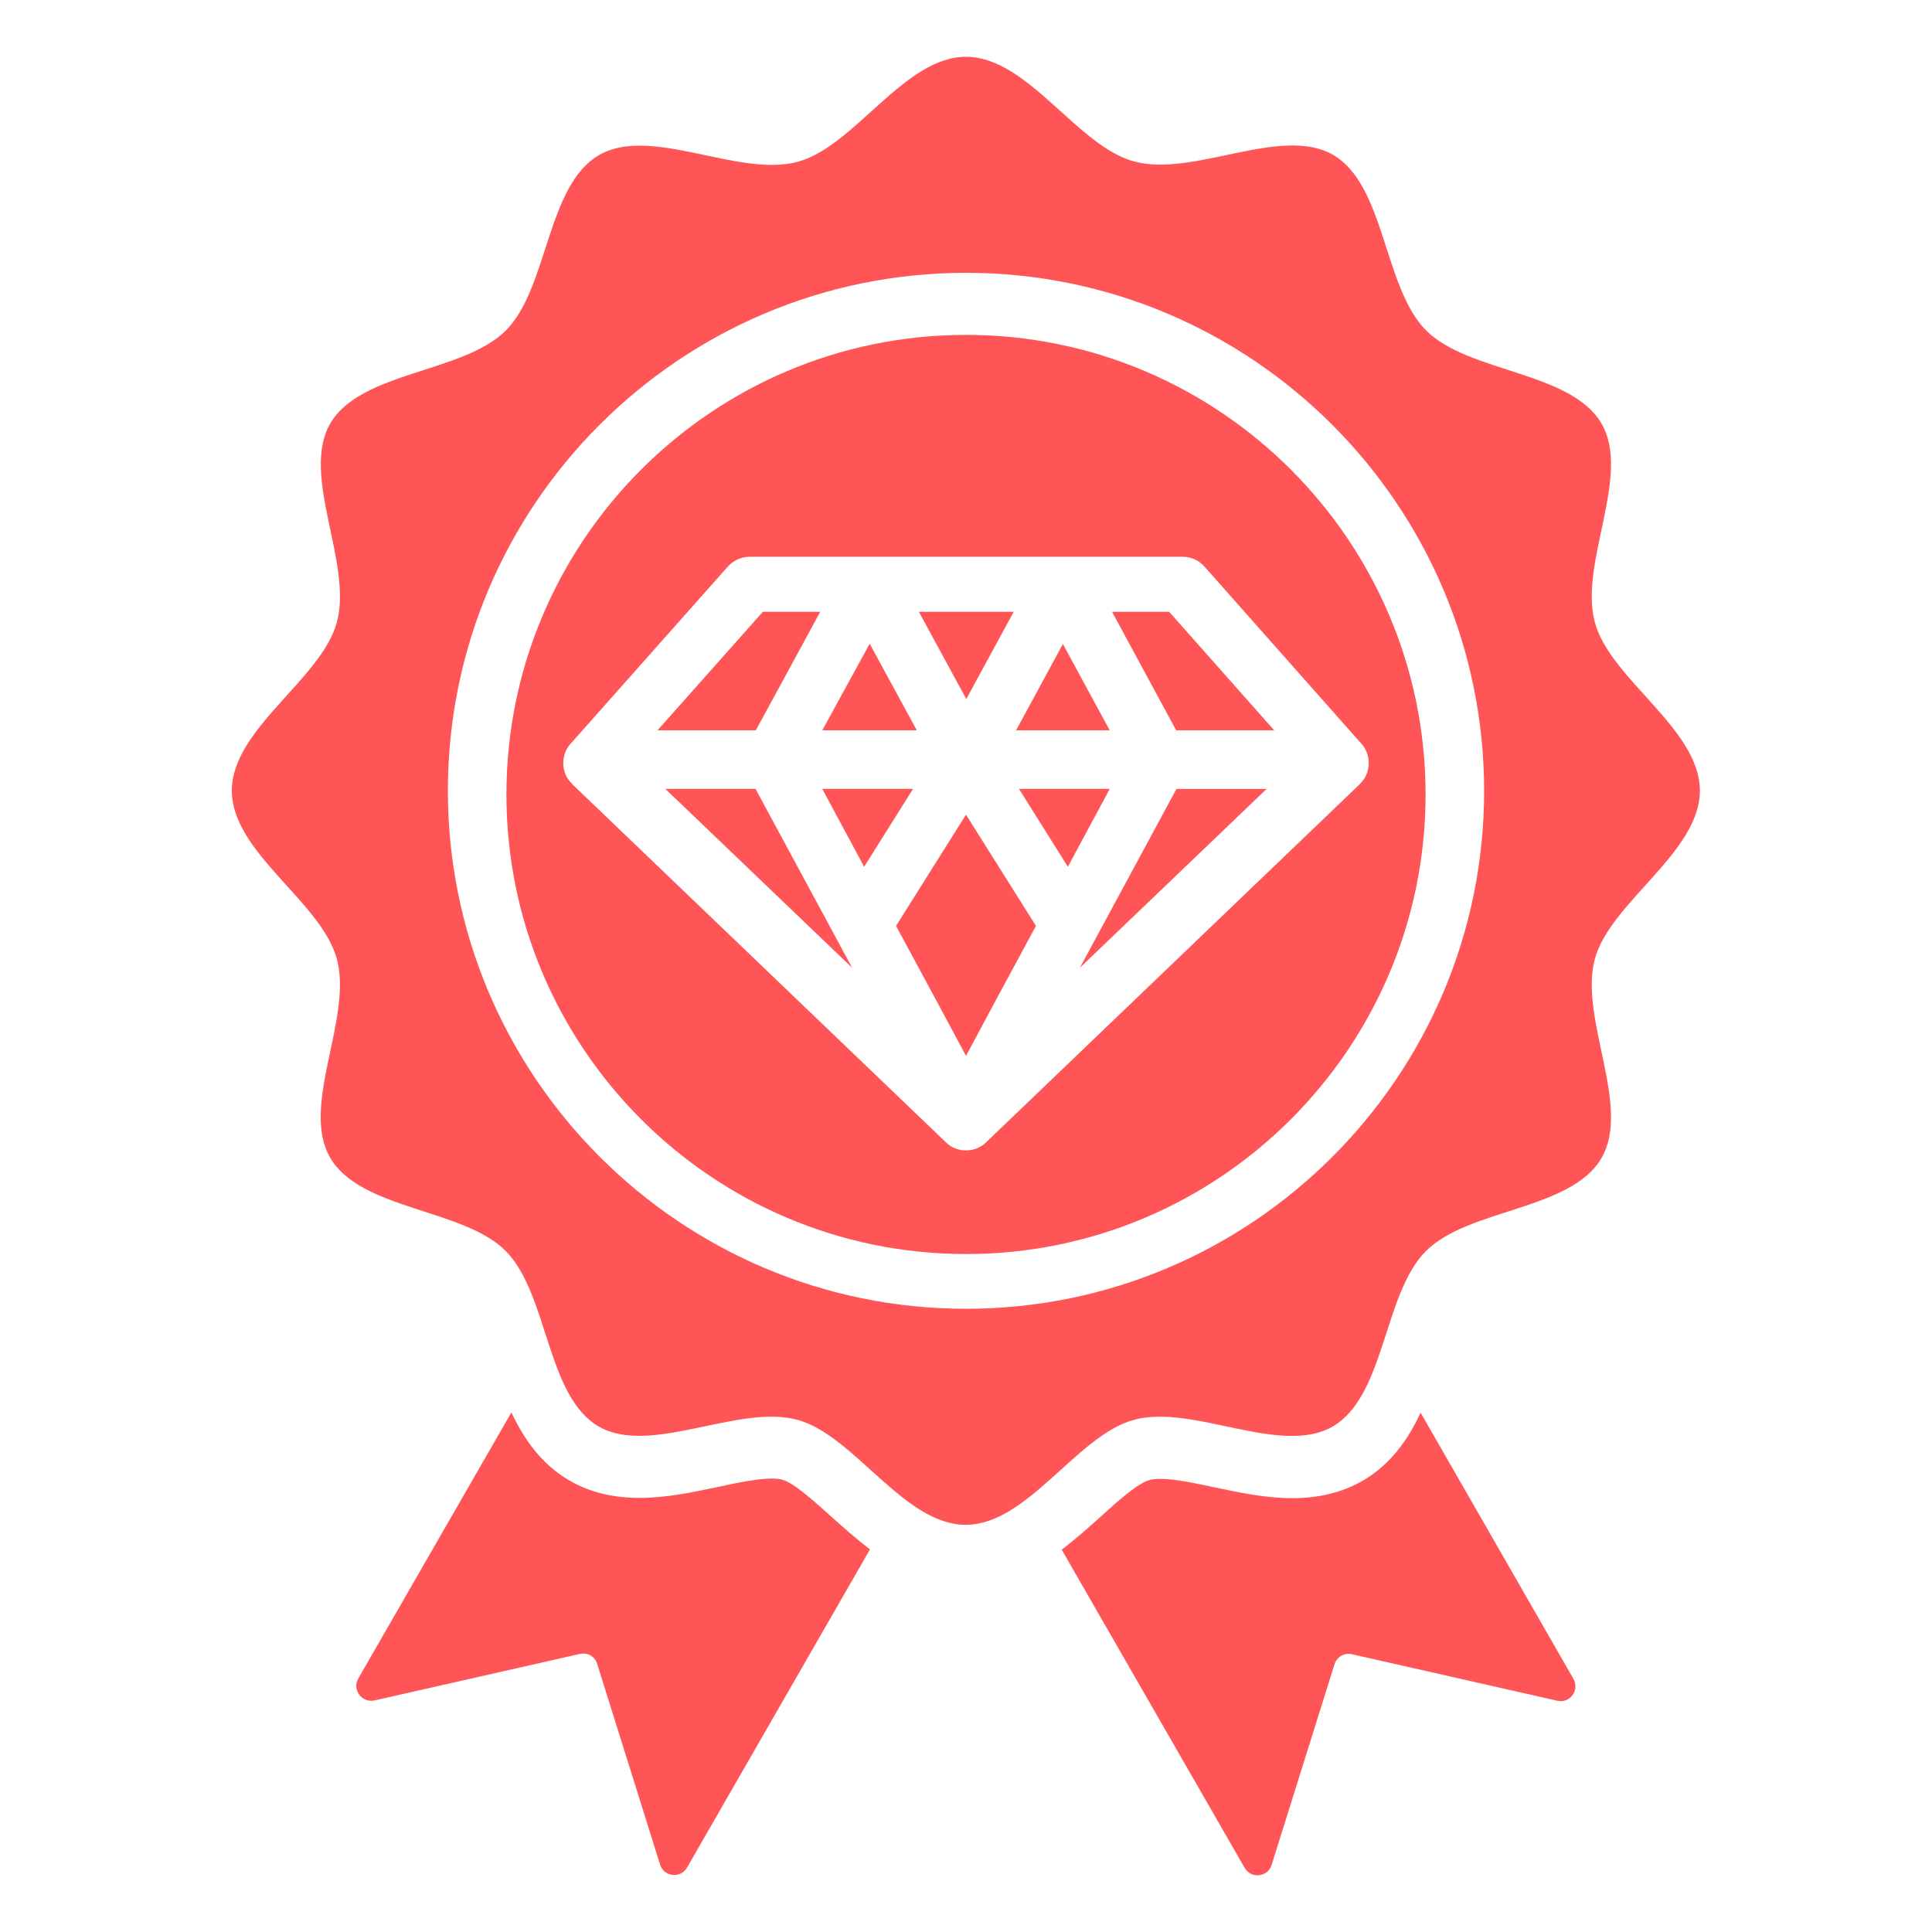
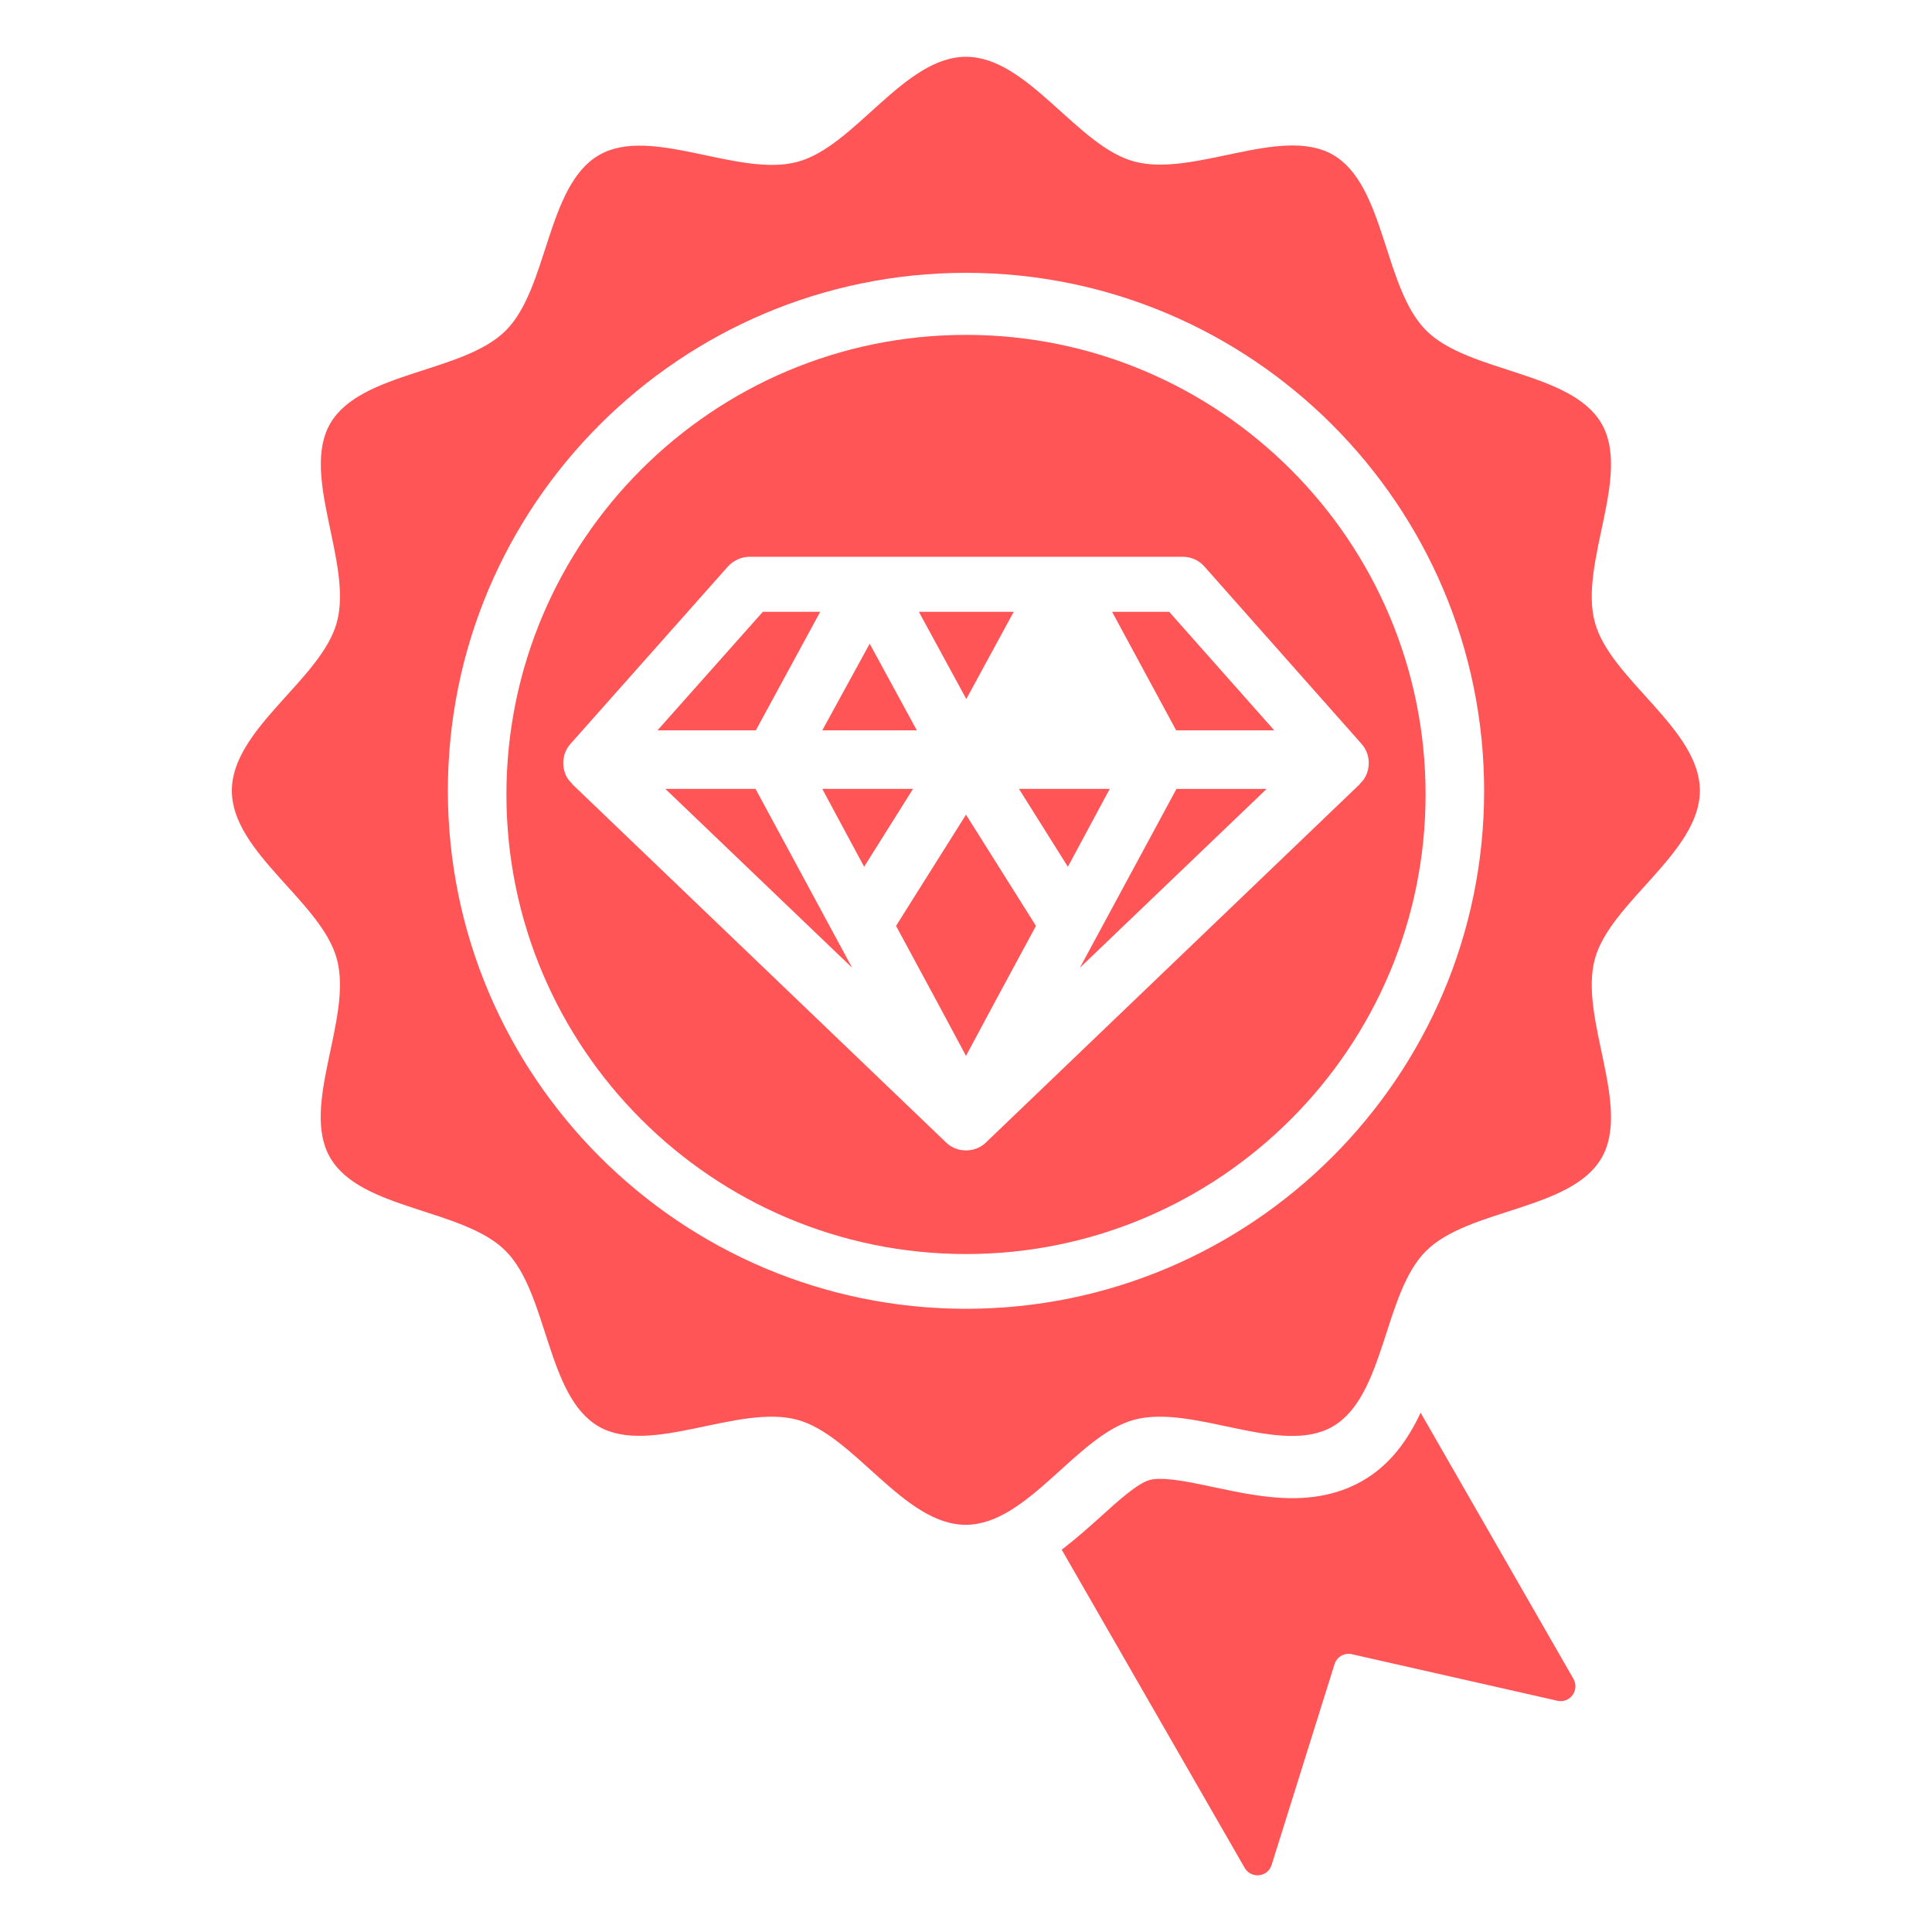
<svg xmlns="http://www.w3.org/2000/svg" id="Layer_1" height="300" viewBox="0 0 66 66" width="300">
  <g width="100%" height="100%" transform="matrix(1,0,0,1,0,0)">
    <g>
      <path d="m22.73 26.95 6.38 6.11-3.3-6.11z" fill="#ff5556" fill-opacity="1" data-original-color="#000000ff" stroke="none" stroke-opacity="1" />
      <path d="m28.02 20.9h-1.96l-3.6 4.05h3.36z" fill="#ff5556" fill-opacity="1" data-original-color="#000000ff" stroke="none" stroke-opacity="1" />
      <path d="m30.61 31.63 1.42 2.63.97 1.81.97-1.81 1.42-2.63-2.39-3.8z" fill="#ff5556" fill-opacity="1" data-original-color="#000000ff" stroke="none" stroke-opacity="1" />
-       <path d="m36.31 22-1.6 2.95h3.2z" fill="#ff5556" fill-opacity="1" data-original-color="#000000ff" stroke="none" stroke-opacity="1" />
+       <path d="m36.31 22-1.6 2.95z" fill="#ff5556" fill-opacity="1" data-original-color="#000000ff" stroke="none" stroke-opacity="1" />
      <path d="m29.71 21.99-1.62 2.96h3.23z" fill="#ff5556" fill-opacity="1" data-original-color="#000000ff" stroke="none" stroke-opacity="1" />
      <path d="m34.63 20.9h-3.24l1.62 2.98z" fill="#ff5556" fill-opacity="1" data-original-color="#000000ff" stroke="none" stroke-opacity="1" />
      <path d="m28.09 26.95 1.43 2.66 1.67-2.66z" fill="#ff5556" fill-opacity="1" data-original-color="#000000ff" stroke="none" stroke-opacity="1" />
      <path d="m54.48 32.77c.52-1.95 3.59-3.64 3.59-5.76s-3.07-3.8-3.59-5.76c-.54-2.02 1.26-5.01.23-6.78-1.04-1.79-4.54-1.73-5.99-3.18-1.46-1.46-1.39-4.96-3.18-6-1.77-1.02-4.76.77-6.78.23-1.96-.51-3.64-3.58-5.76-3.58s-3.8 3.07-5.76 3.59c-2.02.54-5.01-1.26-6.78-.23-1.79 1.04-1.73 4.54-3.18 5.99-1.46 1.46-4.96 1.39-6 3.18-1.02 1.77.77 4.76.23 6.78-.52 1.95-3.59 3.64-3.59 5.76s3.07 3.8 3.59 5.76c.54 2.02-1.26 5.01-.23 6.78 1.04 1.79 4.54 1.73 5.99 3.18 1.46 1.46 1.39 4.96 3.18 6 1.77 1.02 4.76-.77 6.78-.23 1.95.52 3.64 3.59 5.76 3.59s3.8-3.07 5.76-3.59c2.02-.54 5.01 1.26 6.78.23 1.79-1.04 1.73-4.54 3.18-5.99 1.46-1.46 4.96-1.39 6-3.18 1.03-1.77-.77-4.77-.23-6.79zm-21.48 11.94c-9.76 0-17.7-7.94-17.7-17.7s7.94-17.69 17.7-17.69 17.7 7.94 17.7 17.7-7.94 17.69-17.7 17.69z" fill="#ff5556" fill-opacity="1" data-original-color="#000000ff" stroke="none" stroke-opacity="1" />
      <path d="m33 11.44c-8.66 0-15.7 7.04-15.7 15.7s7.04 15.7 15.7 15.7 15.7-7.04 15.7-15.7-7.04-15.7-15.7-15.7zm13.67 15.04c-.05.11-.12.21-.21.29-.01.01 0 .01-.01.02l-12.76 12.23c-.19.19-.44.28-.69.28s-.5-.09-.69-.28l-12.76-12.23v-.01c-.09-.09-.17-.18-.22-.3-.16-.36-.1-.78.16-1.07l5.37-6.05c.19-.21.46-.34.75-.34h14.79c.29 0 .56.12.75.34l5.36 6.05c.26.29.32.71.16 1.07z" fill="#ff5556" fill-opacity="1" data-original-color="#000000ff" stroke="none" stroke-opacity="1" />
      <path d="m36.89 33.06 6.38-6.11h-3.08z" fill="#ff5556" fill-opacity="1" data-original-color="#000000ff" stroke="none" stroke-opacity="1" />
      <path d="m37.99 20.9 2.19 4.05h3.35l-3.59-4.05z" fill="#ff5556" fill-opacity="1" data-original-color="#000000ff" stroke="none" stroke-opacity="1" />
      <path d="m34.81 26.95 1.67 2.66 1.43-2.66z" fill="#ff5556" fill-opacity="1" data-original-color="#000000ff" stroke="none" stroke-opacity="1" />
-       <path d="m26.73 50.55c-.06-.02-.17-.04-.36-.04-.5 0-1.16.14-1.86.29-.86.18-1.75.37-2.66.37-.92 0-1.7-.19-2.39-.59-.96-.55-1.56-1.42-1.99-2.33l-5.23 9.09c-.22.38.12.84.55.75l7.02-1.59c.26-.06.52.09.59.34l2.15 6.86c.13.42.7.48.92.1l6.25-10.87c-.47-.36-.91-.75-1.31-1.11-.57-.51-1.28-1.16-1.68-1.27z" fill="#ff5556" fill-opacity="1" data-original-color="#000000ff" stroke="none" stroke-opacity="1" />
      <path d="m48.53 48.26c-.43.92-1.03 1.78-1.99 2.33-.68.39-1.48.59-2.39.59s-1.8-.19-2.66-.37c-.7-.15-1.36-.29-1.86-.29-.18 0-.29.02-.36.04-.41.11-1.12.75-1.69 1.27-.4.36-.84.75-1.31 1.11l6.25 10.87c.22.38.79.32.92-.1l2.15-6.86c.08-.25.34-.4.59-.34l7.02 1.59c.43.1.77-.36.55-.75z" fill="#ff5556" fill-opacity="1" data-original-color="#000000ff" stroke="none" stroke-opacity="1" />
    </g>
  </g>
</svg>